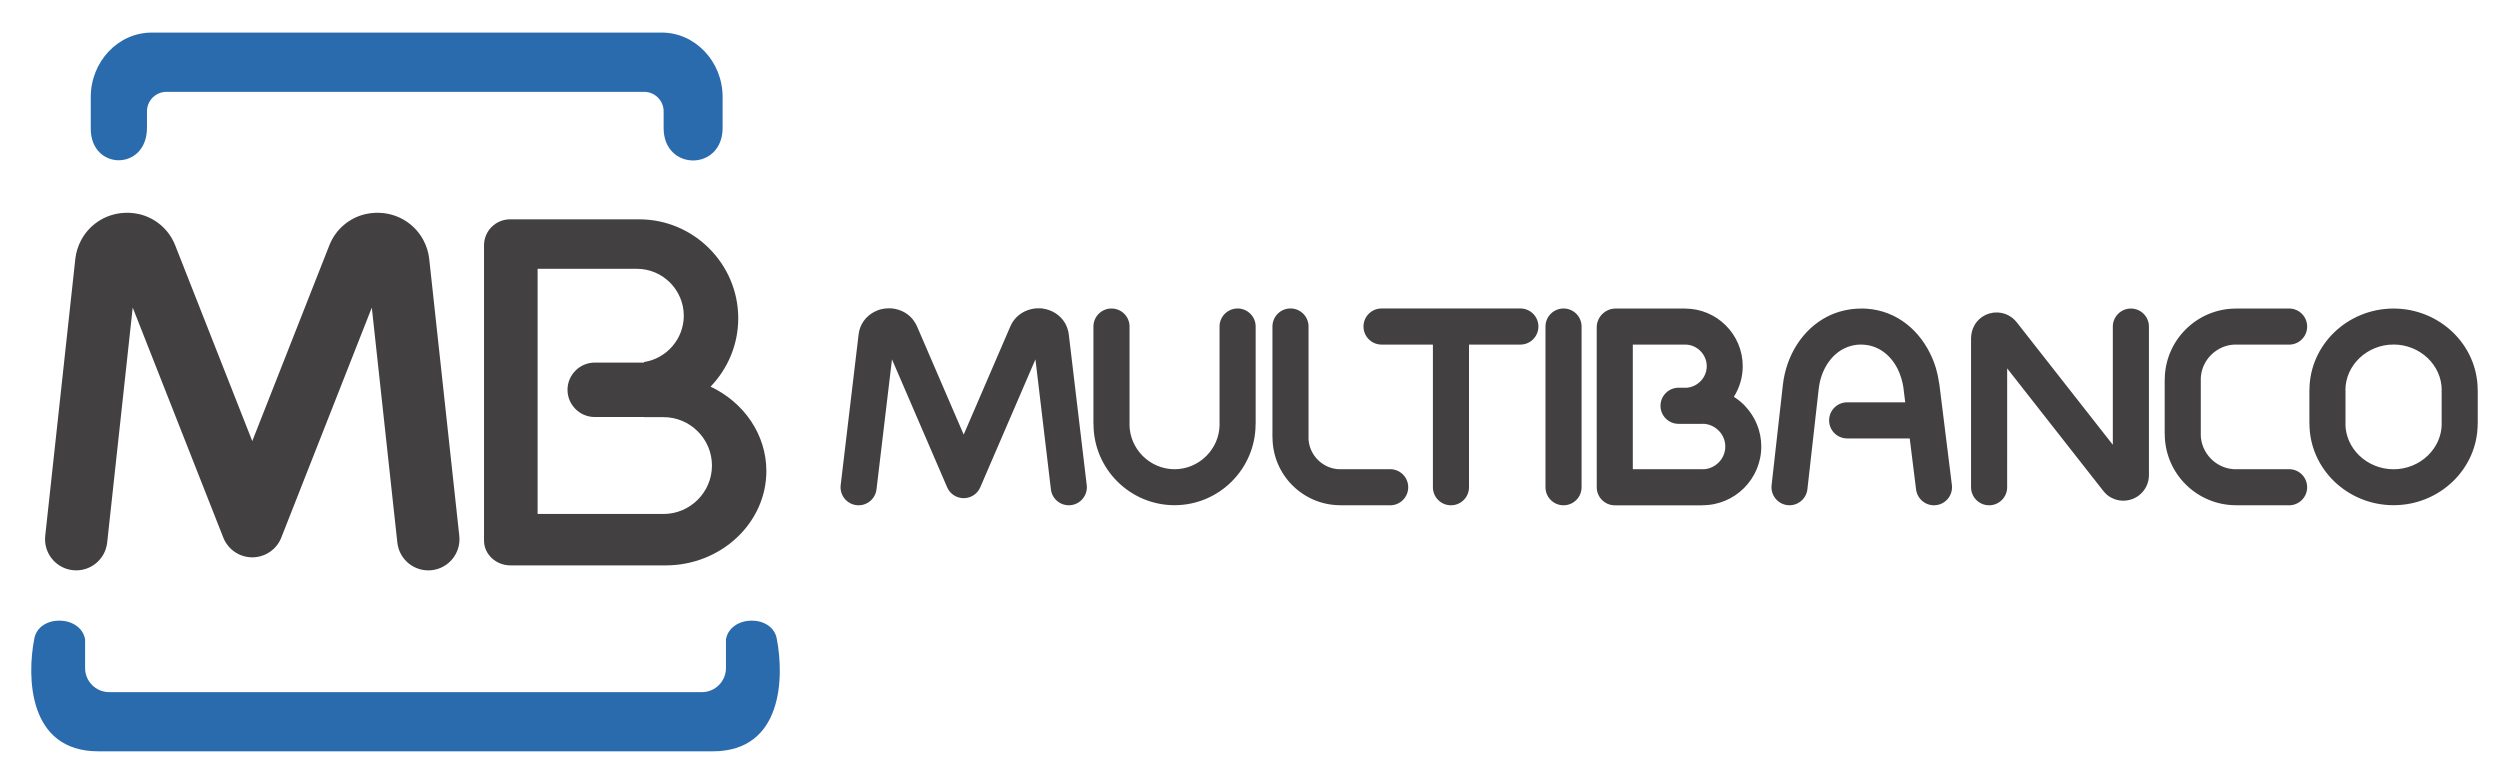
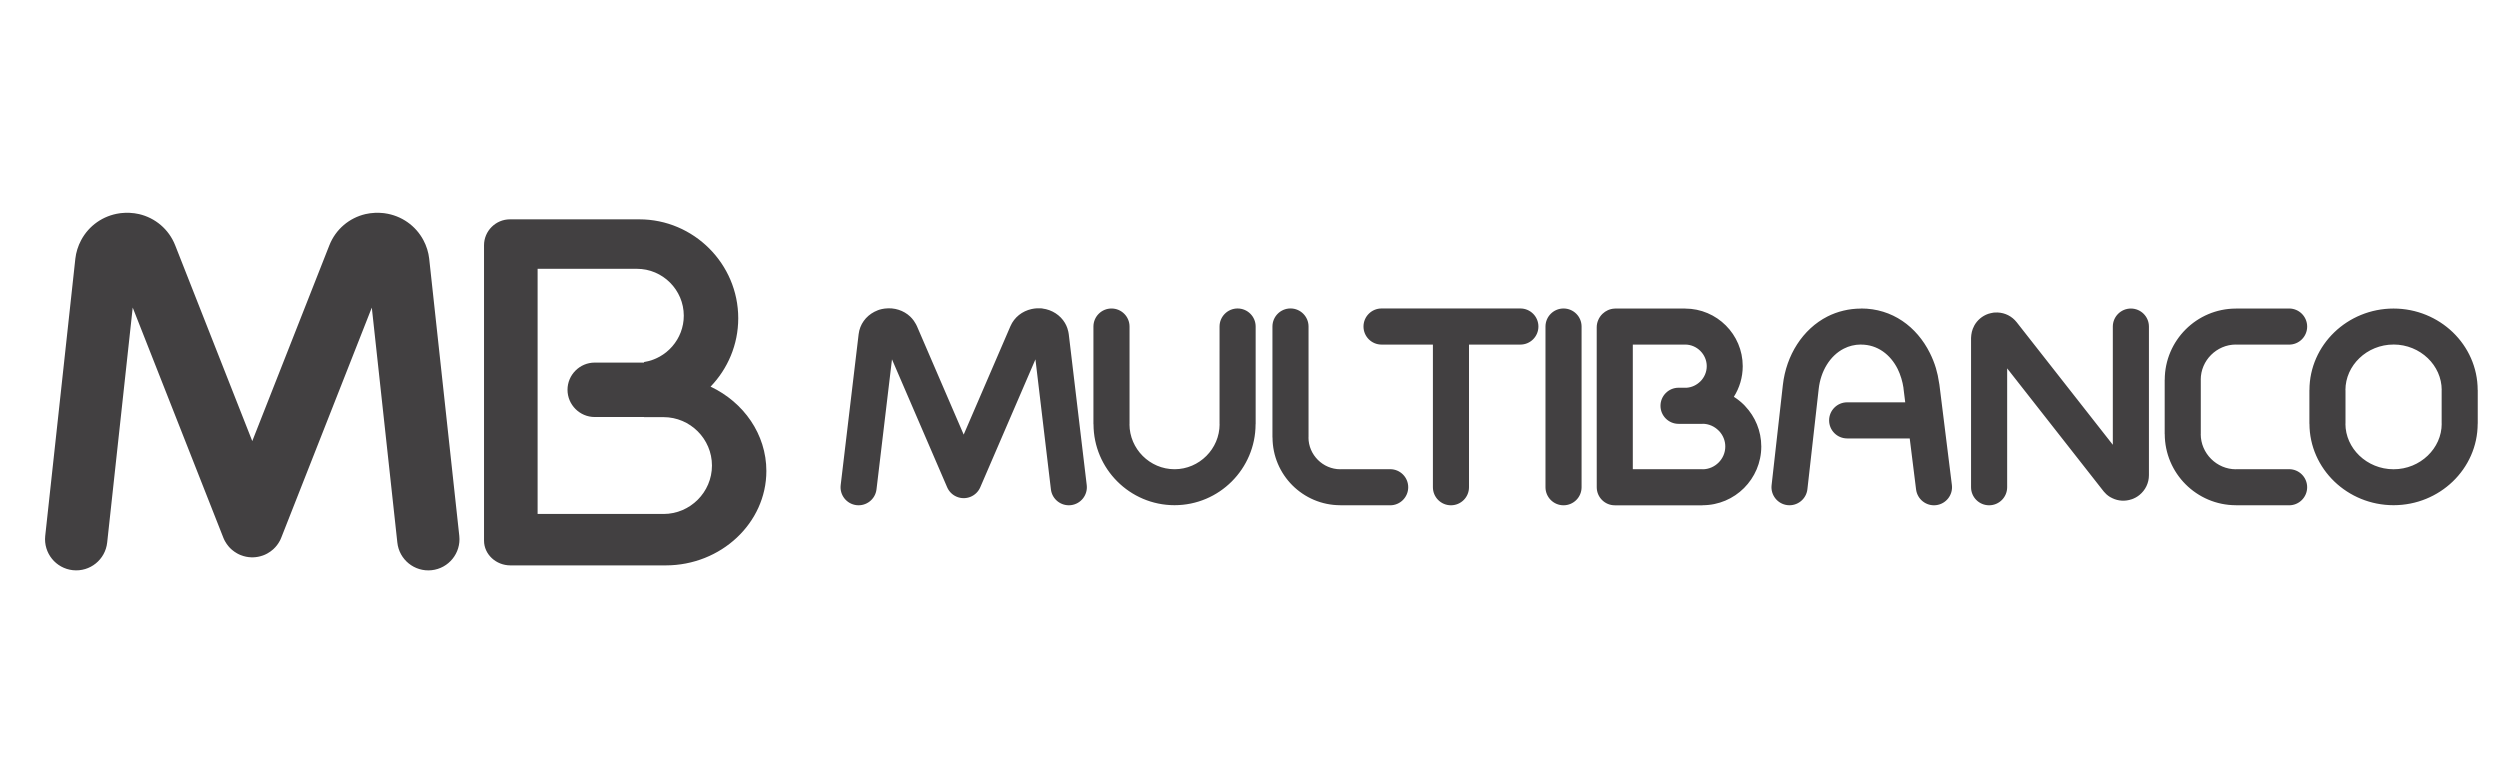
<svg xmlns="http://www.w3.org/2000/svg" version="1.1" viewBox="0 0 320 100" width="118" height="37">
  <g>
-     <path d="m51.65 96h39.58c9.037 0 9.127-9.605 8.207-14.35-0.503-3.187-5.919-3.16-6.515 0v3.7c0 1.69-1.384 3.074-3.075 3.074h-75.88c-1.691 0-3.074-1.384-3.074-3.074v-3.7c-0.596-3.16-6.012-3.187-6.515 0-0.92 4.742-0.831 14.35 8.207 14.35h36.01zm-27.98-92h61.03c4.288 0 7.795 3.712 7.795 8.249v3.943c0 5.574-7.551 5.553-7.551 0.038v-2.154c0-1.37-1.12-2.49-2.491-2.49h-61.15c-1.37 0-2.49 1.12-2.49 2.49v2.11c0 5.543-7.196 5.504-7.196 0.12v-4.056c0-4.537 3.508-8.249 7.795-8.249z" fill="#2a6bae" fill-rule="evenodd" />
    <path d="m58.79 68.43c0.233 2.19-1.354 4.154-3.544 4.387-2.19 0.233-4.155-1.353-4.387-3.544l-3.268-30.07-11.57 29.4-0.012 0.027-7.54e-4 0.003v6.28e-4l-0.032 0.078-0.026 0.061-0.006 0.015-0.027 0.061-0.017 0.037-0.027 0.057-0.013 0.027-0.031 0.06-0.011 0.021c-0.213 0.403-0.488 0.756-0.809 1.054l-0.012 0.01-0.06 0.054c-0.209 0.185-0.439 0.348-0.69 0.489l-0.017 0.009-0.075 0.041-0.003 0.001-0.07 0.036-0.032 0.017-0.045 0.021-0.048 0.022-0.042 0.02-0.049 0.021-0.043 0.018-0.041 0.017-0.037 0.014-0.021 0.009-0.086 0.032-0.031 0.01c-0.386 0.135-0.779 0.207-1.169 0.221l-0.047 0.001-0.056 6.28e-4h-0.082l-0.055-6.28e-4 -0.05-0.001c-0.435-0.016-0.876-0.104-1.306-0.272l-0.053-0.021-0.013-0.006-0.053-0.021-0.052-0.023-0.042-0.02-0.045-0.02-0.048-0.023-0.027-0.014-0.073-0.037-0.007-0.004-0.062-0.034-0.035-0.019c-0.219-0.123-0.422-0.265-0.61-0.423l-0.015-0.013c-0.045-0.038-0.089-0.076-0.132-0.116l-0.002-0.003c-0.034-0.031-0.067-0.064-0.1-0.096-0.032-0.033-0.065-0.066-0.097-0.1l-0.002-0.003c-0.04-0.043-0.078-0.086-0.117-0.132l-0.013-0.015c-0.158-0.188-0.299-0.391-0.422-0.61l-0.02-0.035-0.035-0.063-0.003-0.008-0.038-0.071-0.013-0.028-0.023-0.047-0.021-0.046-0.019-0.042-0.023-0.052-0.023-0.053-0.005-0.013-0.022-0.053-11.59-29.43-3.268 30.07c-0.233 2.191-2.197 3.777-4.387 3.544-2.191-0.232-3.777-2.197-3.544-4.387l3.852-35.45 0.002-0.009 0.002-0.015-0.002-7.53e-4c0.046-0.413 0.133-0.824 0.259-1.227 0.122-0.392 0.284-0.777 0.485-1.154 0.984-1.848 2.794-3.144 4.954-3.443l0.008-0.002c0.072-0.009 0.145-0.017 0.217-0.024 0.338-0.035 0.675-0.046 1.006-0.03l0.016 8.16e-4v-8.16e-4c0.431 0.02 0.834 0.075 1.206 0.161 2.06 0.481 3.811 1.914 4.635 4.007l9.863 25.05 9.862-25.05c0.824-2.093 2.574-3.526 4.635-4.007 0.371-0.086 0.774-0.14 1.206-0.161v8.16e-4l0.016-8.16e-4c0.332-0.016 0.669-0.005 1.008 0.03 0.071 0.006 0.143 0.014 0.215 0.024l0.008 0.002c2.16 0.299 3.971 1.595 4.955 3.443 0.2 0.377 0.363 0.763 0.484 1.154 0.126 0.403 0.213 0.814 0.259 1.227l-0.001 7.53e-4 0.001 0.015 0.001 0.009zm32.16-19.11c4.227 1.988 7.145 6.092 7.145 10.8 0 6.644-5.801 12.08-12.89 12.08h-19.87c-1.859 0-3.38-1.425-3.38-3.167v-37.81c0-1.823 1.494-3.317 3.32-3.317h16.55c6.968 0 12.67 5.695 12.67 12.66 0 3.389-1.352 6.476-3.542 8.754m-14.83-3.08h6.31v-0.07c2.873-0.441 5.092-2.939 5.092-5.931 0-3.3-2.701-6.001-6.001-6.001h-12.71v31.38h16.12c3.408 0 6.197-2.788 6.197-6.197s-2.788-6.197-6.197-6.197h-2.499v-0.015h-6.31c-1.916 0-3.484-1.567-3.484-3.483 0-1.916 1.568-3.484 3.484-3.484" fill="#424041" />
    <path d="m209 43.94v15.95h8.931v0.008c0.793 0 1.519-0.33 2.052-0.863 0.527-0.526 0.854-1.252 0.854-2.047h-7e-3v-0.009h7e-3c0-0.745-0.293-1.436-0.772-1.956l-0.088-0.085c-0.532-0.534-1.259-0.864-2.047-0.864v0.008h-3.078c-1.274 0-2.31-1.038-2.31-2.31s1.036-2.312 2.31-2.312h1.052c0.669-0.051 1.279-0.352 1.74-0.81l3e-3 0.003 3e-3 -0.003c0.5-0.502 0.813-1.191 0.813-1.946h-8e-3v-0.008h8e-3c0-0.752-0.315-1.443-0.82-1.948-0.5-0.5-1.191-0.813-1.945-0.813v0.008h-4e-3zm-4.621 7.829v-10.04c0-0.327 0.068-0.638 0.189-0.919 0.124-0.301 0.308-0.572 0.536-0.794l0.029-0.025-1e-3 -0.001c0.391-0.374 0.912-0.624 1.518-0.66 0.046-0.003 0.092-0.007 0.136-0.005v-0.005h8.915v0.009c2.031 0 3.877 0.83 5.211 2.166 1.33 1.33 2.155 3.169 2.157 5.199h0.01v0.008h-0.01c0 1.439-0.418 2.783-1.135 3.92 0.475 0.301 0.915 0.652 1.312 1.046 0.049 0.049 0.095 0.102 0.141 0.155 1.271 1.342 2.055 3.159 2.057 5.155h8e-3v0.009h-8e-3c0 2.07-0.847 3.952-2.21 5.315-1.354 1.354-3.231 2.196-5.301 2.198v0.009h-11.24c-1.276 0-2.31-1.036-2.31-2.312zm102-7.837v0.008h-8e-3v-0.008c-1.703 0-3.253 0.67-4.372 1.745-1.101 1.056-1.783 2.503-1.785 4.081h0.01v4.312h-0.01c1e-3 1.577 0.684 3.02 1.781 4.076 1.123 1.077 2.673 1.749 4.379 1.749v-0.008h8e-3v0.008c1.705 0 3.253-0.67 4.374-1.749 1.099-1.055 1.783-2.499 1.783-4.08h-8e-3v-4.311h8e-3c-1e-3 -1.579-0.684-3.023-1.781-4.078-1.123-1.077-2.673-1.747-4.379-1.747m-3e-3 -4.614h3e-3v0.009c2.947 0 5.629 1.162 7.574 3.028 1.967 1.892 3.188 4.51 3.19 7.4h8e-3v4.311h-8e-3c-1e-3 2.892-1.223 5.512-3.192 7.404-1.943 1.866-4.624 3.027-7.569 3.028v0.011h-8e-3v-0.011c-2.947 0-5.629-1.162-7.574-3.03-1.965-1.89-3.188-4.508-3.19-7.399h-8e-3v-4.312h8e-3c1e-3 -2.89 1.225-5.512 3.193-7.402 1.943-1.866 4.624-3.027 7.567-3.028v-0.009zm-13.37 20.57c1.276 0 2.31 1.034 2.31 2.31 0 1.276-1.034 2.312-2.31 2.312h-6.811v-0.009c-2.509 0-4.789-1.028-6.439-2.678-1.643-1.643-2.664-3.92-2.668-6.427h-8e-3v-6.959h8e-3c1e-3 -2.509 1.026-4.791 2.678-6.441 1.645-1.642 3.92-2.664 6.426-2.666v-0.009h6.815c1.276 0 2.31 1.036 2.31 2.312 0 1.276-1.034 2.31-2.31 2.31h-6.815v-0.008c-1.23 0-2.356 0.51-3.176 1.33-0.817 0.817-1.322 1.939-1.322 3.173h7e-3v6.959h-7e-3c0 1.232 0.509 2.358 1.33 3.178 0.815 0.815 1.938 1.324 3.171 1.324v-0.008h3e-3zm-36.09 2.311c0 1.276-1.034 2.31-2.31 2.31s-2.312-1.034-2.312-2.31v-19.11c0-0.133 0.01-0.265 0.032-0.391 0.031-0.26 0.093-0.51 0.182-0.749l3e-3 -0.007-3e-3 -0.001c0.048-0.128 0.114-0.265 0.191-0.413l5e-3 -0.007-5e-3 -0.001c0.386-0.701 1.014-1.245 1.805-1.518 0.105-0.034 0.211-0.065 0.318-0.085 0.082-0.019 0.163-0.036 0.245-0.048l0.019-0.003v-0.007c0.155-0.022 0.34-0.032 0.553-0.027h0.059c0.948 0.037 1.832 0.476 2.443 1.254l12.3 15.68v-15.13c0-1.276 1.036-2.31 2.312-2.31s2.31 1.034 2.31 2.31v19.02c0 1.005-0.453 1.914-1.206 2.53-0.143 0.116-0.301 0.225-0.471 0.32-0.092 0.051-0.189 0.097-0.287 0.141l-0.026 0.009-5e-3 0.001c-0.061 0.029-0.124 0.056-0.191 0.078l-7e-3 0.003v-0.003h-1e-3l-1e-3 -0.001-0.015 0.005c-0.839 0.289-1.72 0.228-2.477-0.14-0.1-0.042-0.199-0.093-0.298-0.155-0.157-0.095-0.311-0.213-0.458-0.342-0.092-0.082-0.191-0.184-0.294-0.308l-0.076-0.088-5e-3 -0.005 1e-3 -0.001-0.029-0.036-12.3-15.68zm-7.074-0.281c0.155 1.266-0.747 2.419-2.014 2.574-1.266 0.155-2.416-0.749-2.571-2.014l-0.813-6.526h-8.008c-1.276 0-2.31-1.034-2.31-2.31s1.034-2.312 2.31-2.312h7.433l-0.211-1.694-3e-3 -0.019c-7e-3 -0.054-0.012-0.109-0.014-0.162-0.059-0.388-0.146-0.783-0.267-1.181-0.134-0.446-0.294-0.856-0.475-1.218-0.917-1.832-2.576-3.115-4.673-3.115h-0.022v-0.008c-0.4 0-0.791 0.049-1.162 0.14-0.349 0.083-0.694 0.214-1.033 0.386-1.773 0.903-2.96 2.877-3.215 5.15l-1.446 12.84c-0.14 1.267-1.281 2.181-2.547 2.042-1.264-0.14-2.178-1.281-2.038-2.547l1.444-12.84c0.427-3.792 2.531-7.145 5.709-8.761 0.624-0.316 1.307-0.572 2.042-0.747 0.711-0.173 1.461-0.264 2.246-0.265v-0.011h0.022c4.006 0 7.118 2.341 8.789 5.679 0.322 0.643 0.585 1.298 0.783 1.96 0.177 0.59 0.311 1.22 0.405 1.882 0.017 0.071 0.031 0.143 0.039 0.216l3e-3 0.019zm-47.4 0.281c0 1.276-1.034 2.31-2.31 2.31-1.276 0-2.31-1.034-2.31-2.31v-20.57c0-1.276 1.034-2.31 2.31-2.31 1.276 0 2.31 1.034 2.31 2.31zm-14.41 0c0 1.276-1.034 2.31-2.31 2.31s-2.31-1.034-2.31-2.31v-18.26h-6.575c-1.276 0-2.31-1.036-2.31-2.312 0-1.276 1.034-2.31 2.31-2.31h17.77c1.276 0 2.31 1.034 2.31 2.31 0 1.276-1.034 2.312-2.31 2.312h-6.575zm-48.93-0.271c0.15 1.266-0.757 2.414-2.021 2.564-1.267 0.148-2.416-0.755-2.565-2.023l-1.98-16.64-7.06 16.37c-0.504 1.172-1.861 1.713-3.032 1.21-0.567-0.242-0.985-0.686-1.21-1.21l-7.06-16.37-1.982 16.64c-0.15 1.267-1.298 2.171-2.564 2.023-1.266-0.15-2.171-1.298-2.021-2.564l2.298-19.32c0.15-1.262 0.919-2.298 2.019-2.867 0.145-0.077 0.296-0.143 0.449-0.201 0.059-0.024 0.117-0.044 0.179-0.063 0.196-0.061 0.424-0.112 0.68-0.146v0.001l0.019-0.001 0.02-0.003c1.206-0.153 2.395 0.236 3.227 1.019 0.167 0.158 0.325 0.34 0.471 0.543 0.099 0.14 0.191 0.284 0.269 0.434 0.049 0.083 0.092 0.167 0.129 0.257l5.985 13.88 5.985-13.88c0.495-1.145 1.512-1.928 2.703-2.19 0.228-0.049 0.456-0.083 0.679-0.094 0.172-0.008 0.342-0.008 0.504 0.001l0.015 0.001c0.056 0.004 0.112 0.008 0.17 0.015l0.019 0.003-1e-3 0.007 0.01 0.001c1.235 0.157 2.286 0.851 2.877 1.846h-1e-3c0.124 0.208 0.225 0.429 0.306 0.658 0.049 0.145 0.094 0.294 0.126 0.453 0.024 0.099 0.043 0.199 0.054 0.303l3e-3 0.02zm38.84-2.04c1.276 0 2.31 1.034 2.31 2.31 0 1.276-1.034 2.312-2.31 2.312h-6.381v-0.009c-2.392 0-4.564-0.978-6.138-2.55-1.565-1.569-2.538-3.734-2.54-6.125h-0.01v-14.2c0-1.276 1.034-2.312 2.31-2.312s2.31 1.036 2.31 2.312v14.2h-8e-3c0 1.113 0.461 2.13 1.204 2.873 0.738 0.737 1.754 1.198 2.87 1.198v-0.008h1e-3zm-21.84-18.26c0-1.276 1.034-2.31 2.31-2.31s2.312 1.034 2.312 2.31v12.5h-0.01c0 2.856-1.169 5.453-3.049 7.332-1.873 1.873-4.464 3.035-7.319 3.037v0.011h-8e-3v-0.011c-2.856 0-5.453-1.167-7.332-3.049-1.873-1.873-3.035-4.464-3.037-7.317h-0.01v-12.5c0-1.276 1.036-2.31 2.312-2.31s2.31 1.034 2.31 2.31v12.5h-8e-3c0 1.577 0.652 3.018 1.701 4.068 1.045 1.043 2.484 1.694 4.064 1.694v-0.008h8e-3v0.008c1.579 0 3.021-0.652 4.069-1.701 1.045-1.045 1.694-2.484 1.694-4.064h-8e-3v-0.004z" fill="#424041" />
  </g>
</svg>